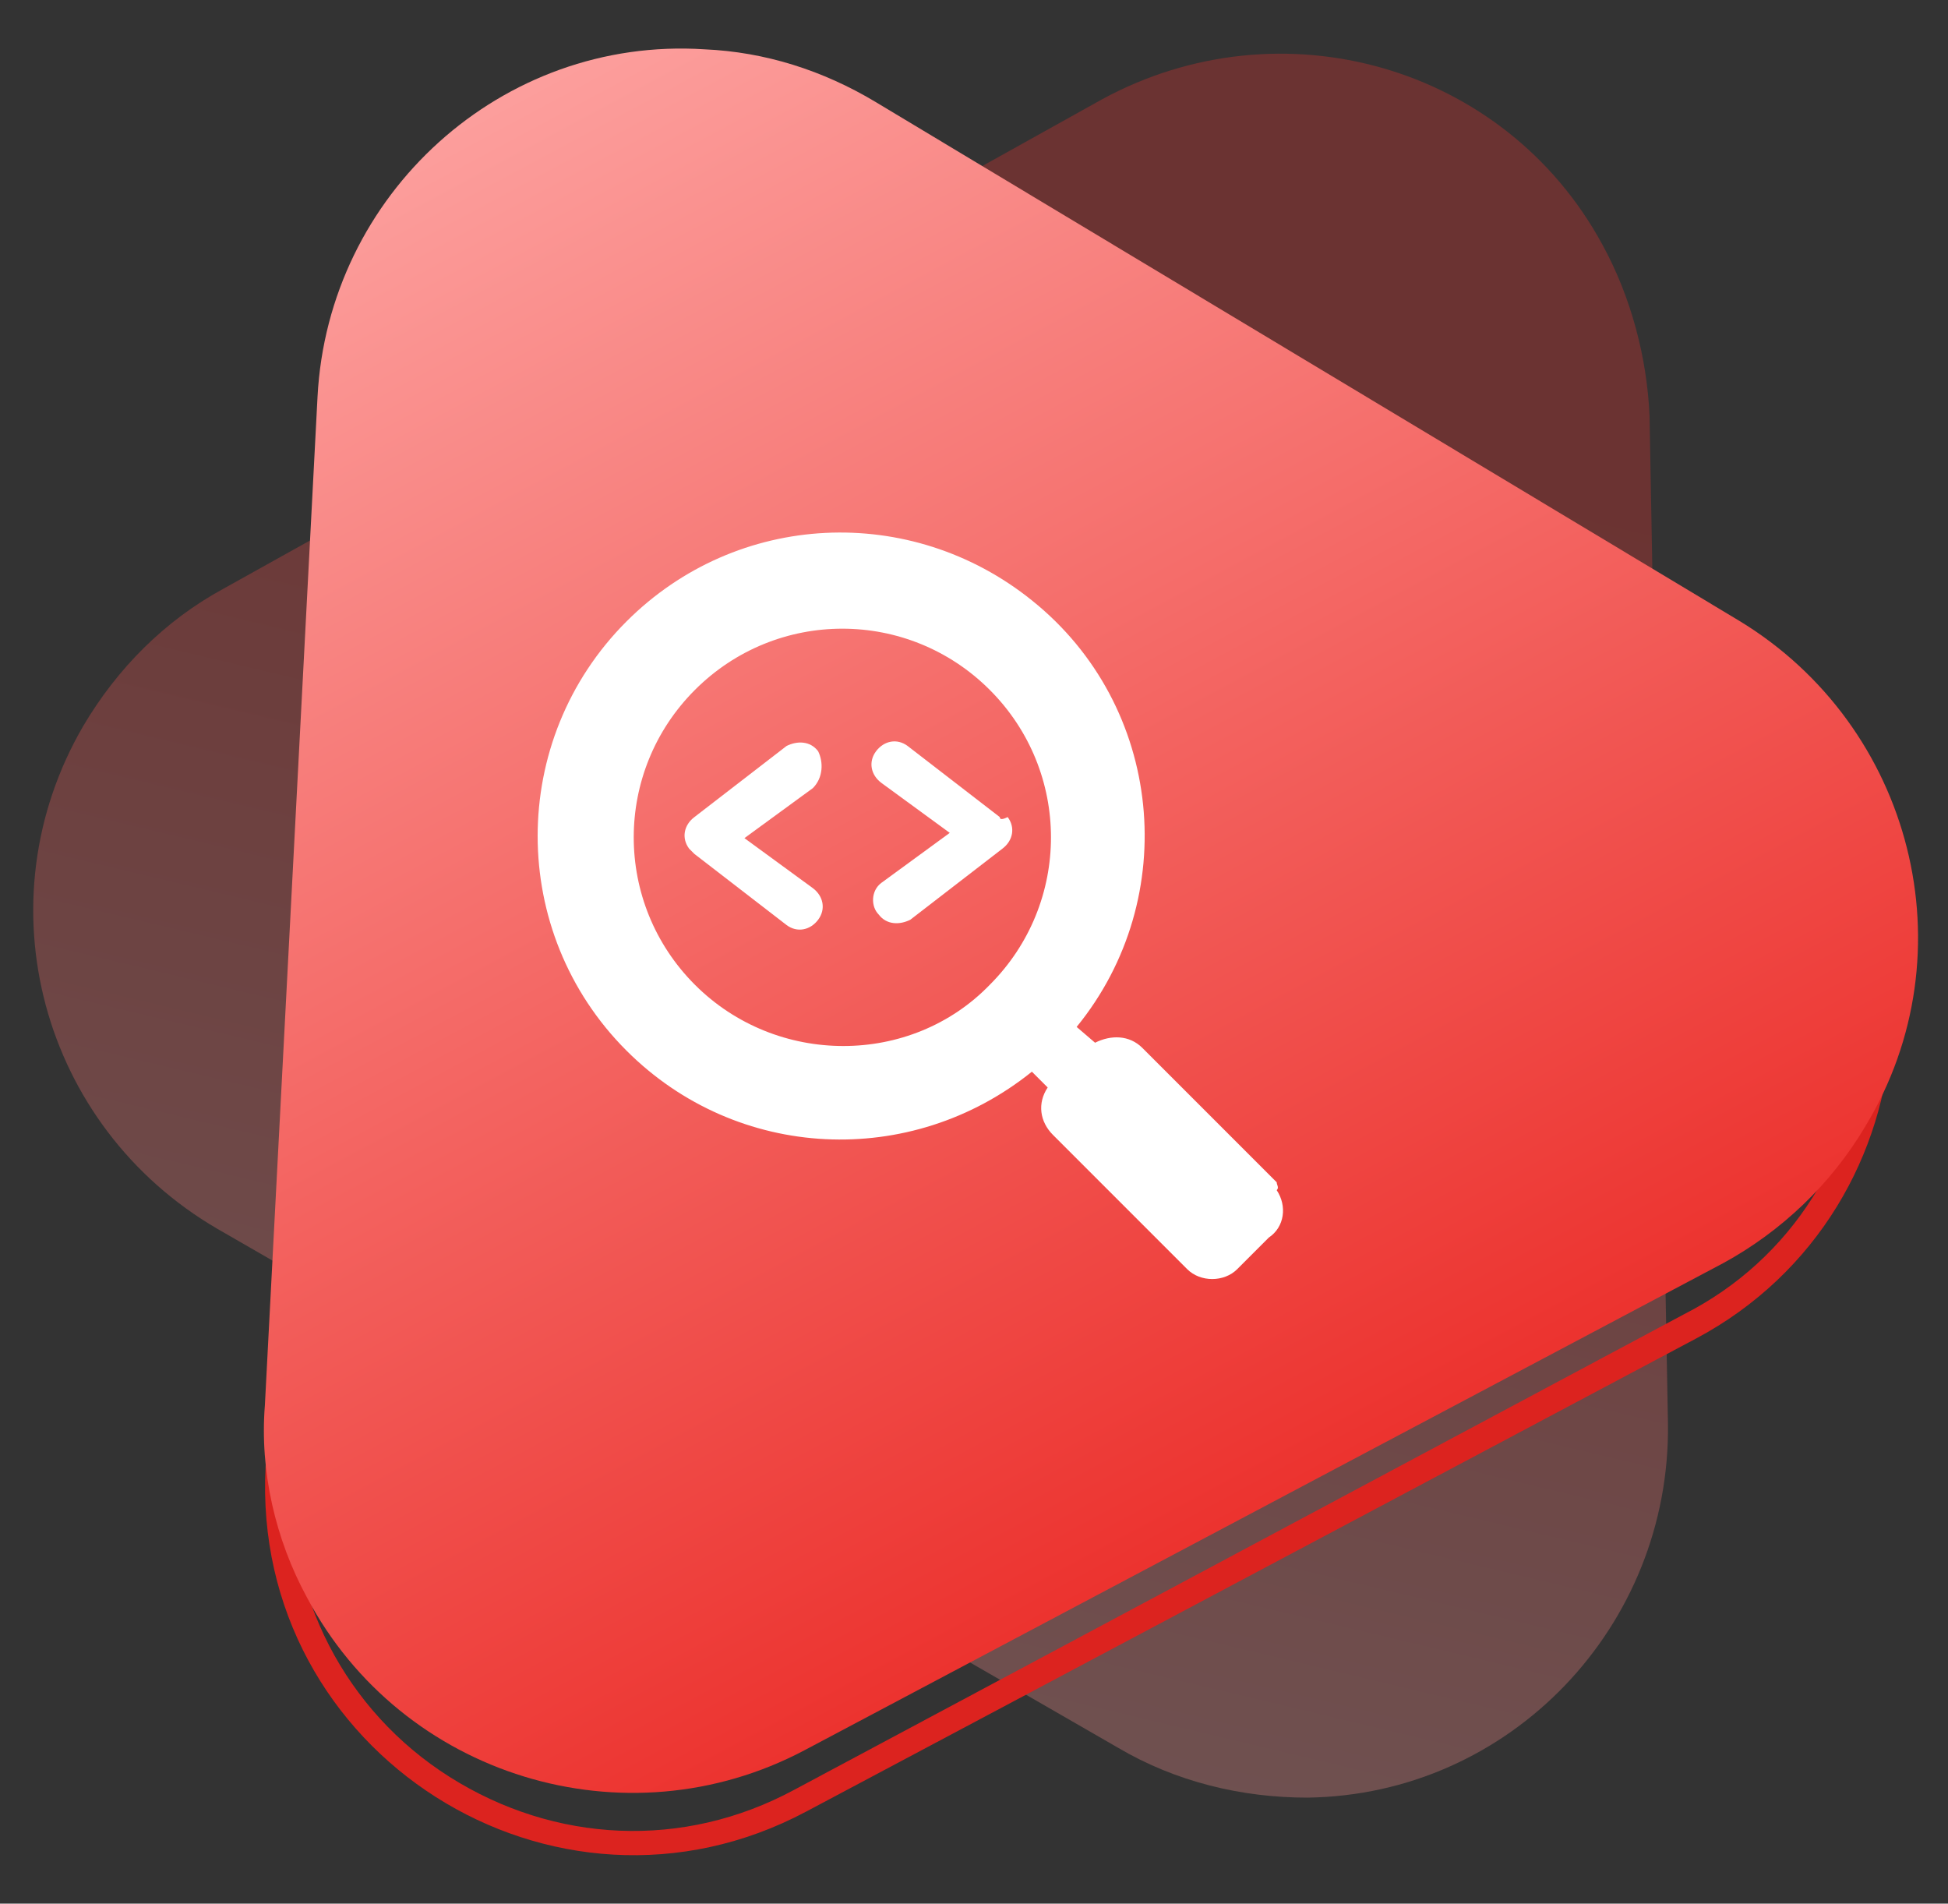
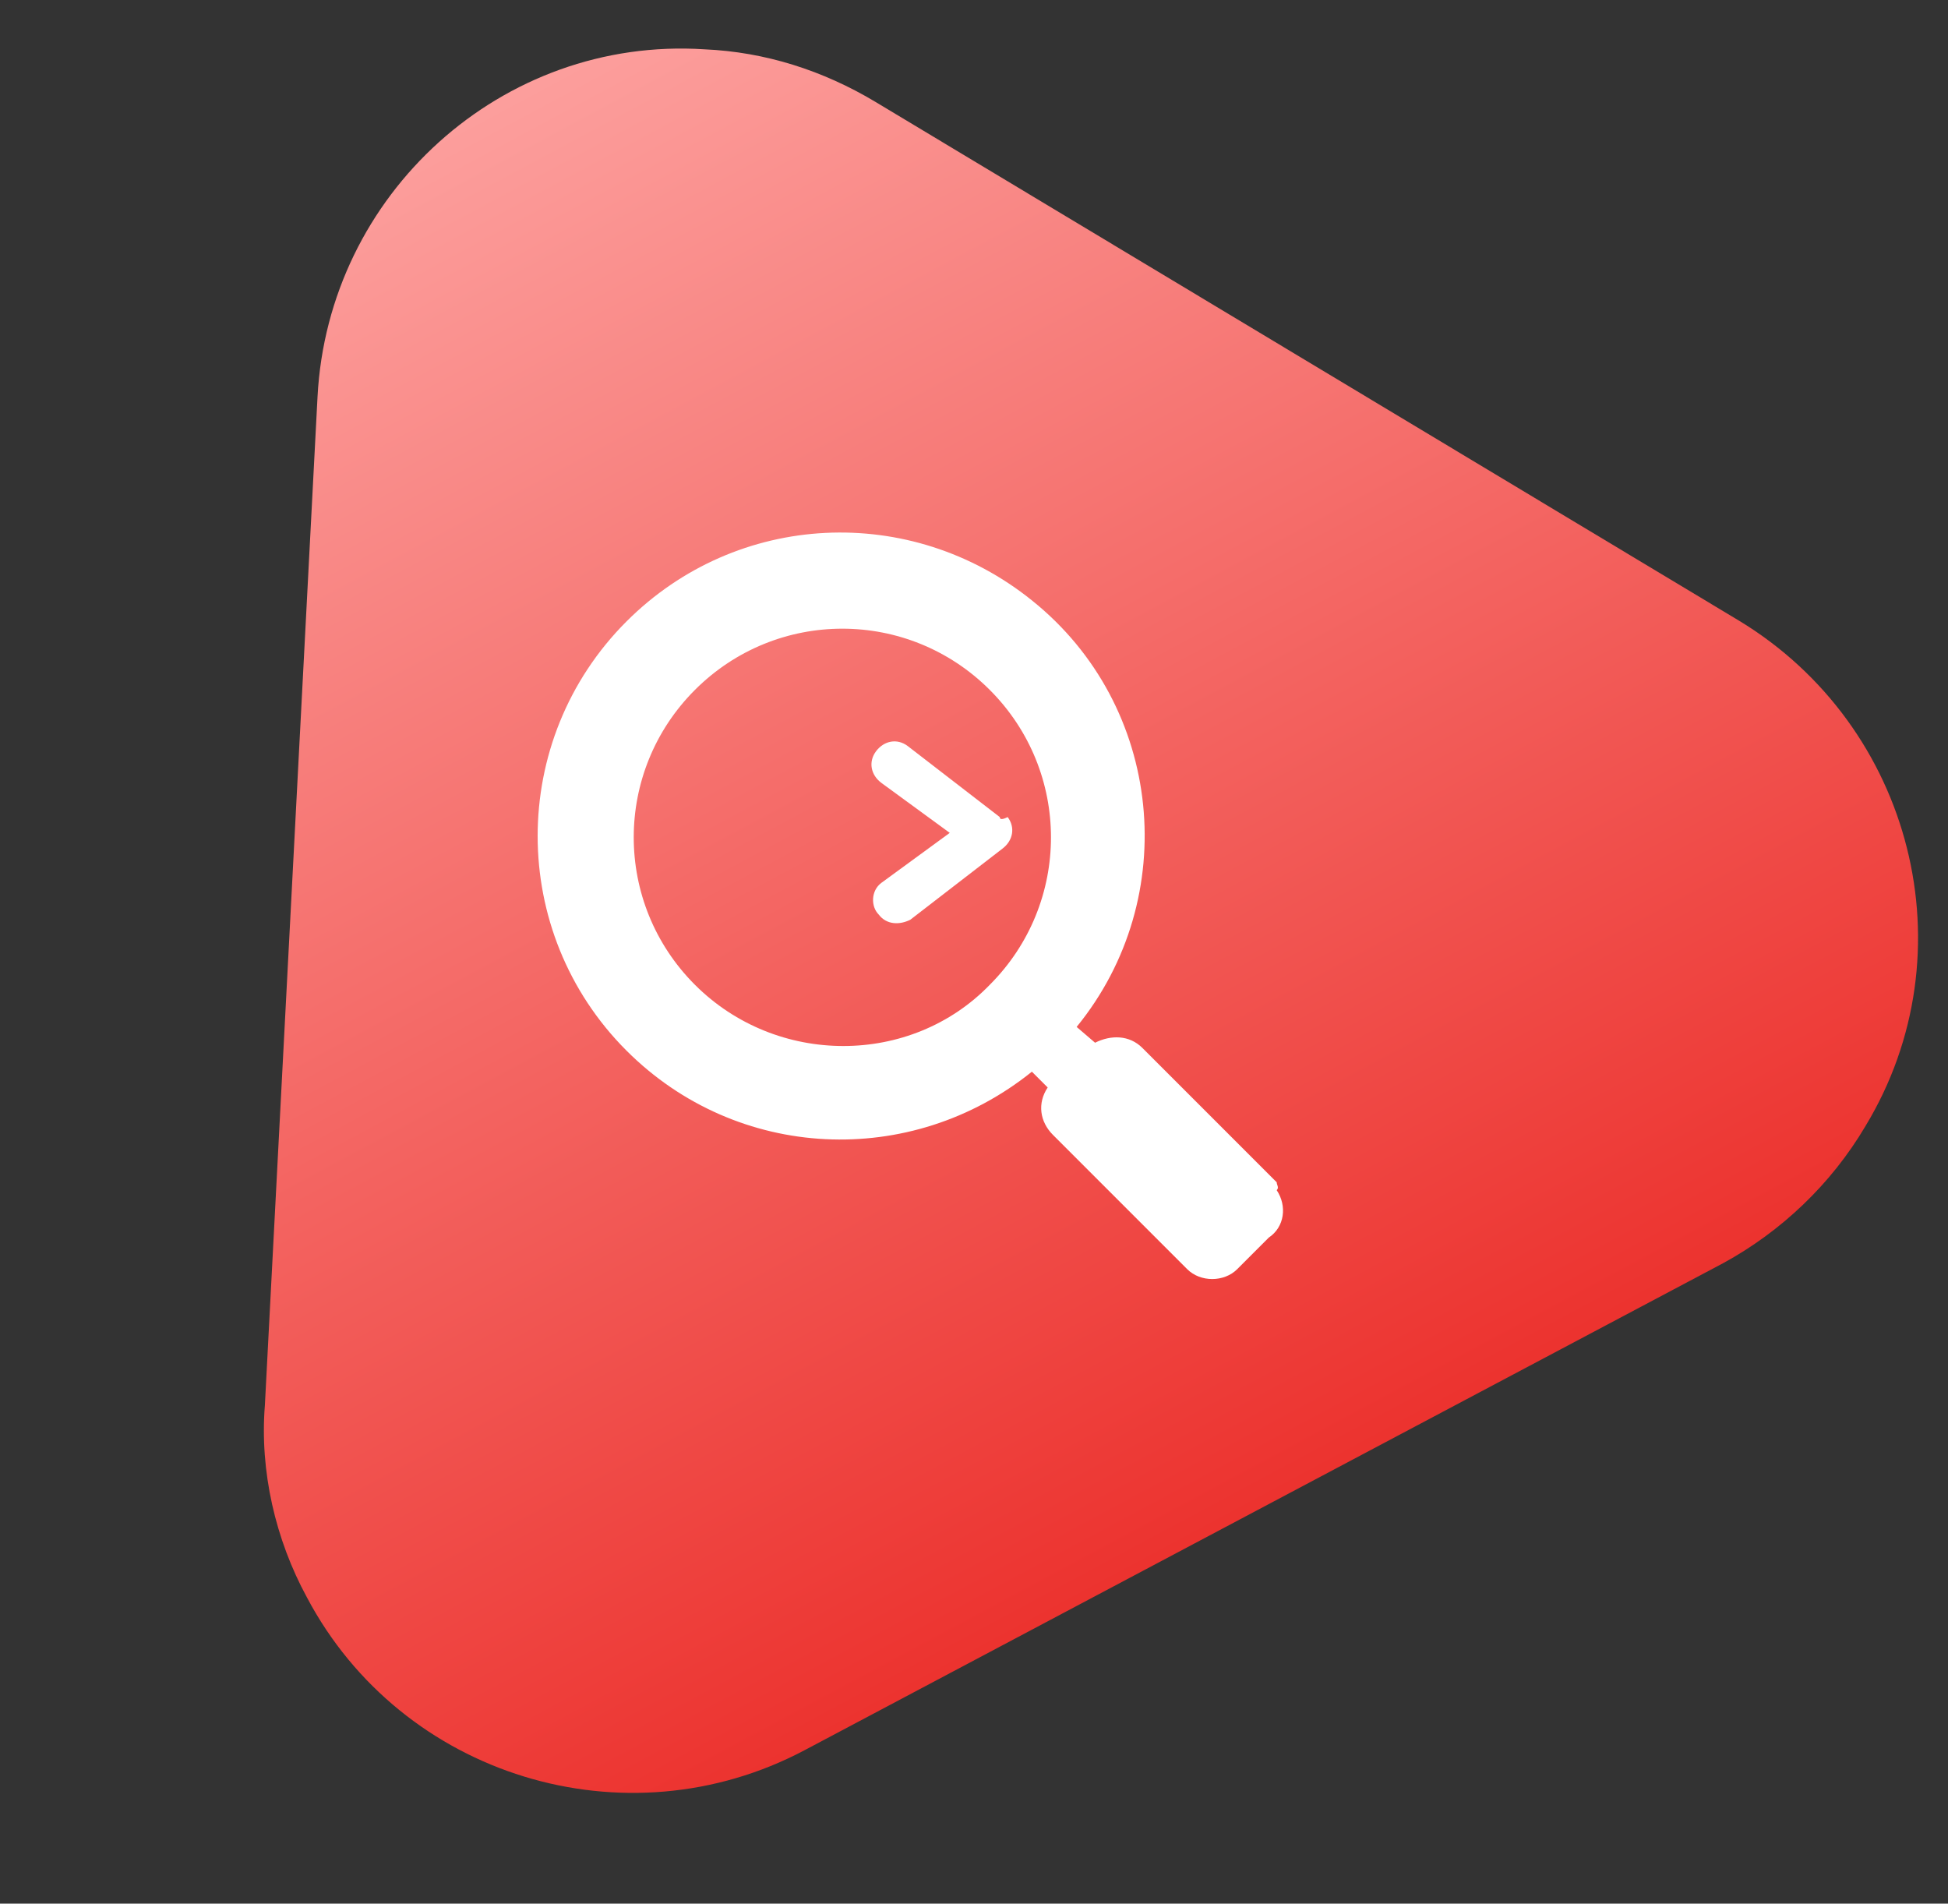
<svg xmlns="http://www.w3.org/2000/svg" version="1.1" id="Layer_1" x="0px" y="0px" viewBox="0 0 74 72.3" style="enable-background:new 0 0 74 72.3;" xml:space="preserve">
  <rect x="0" y="0" width="74" height="72.3" fill="#333333" stroke="none" />
  <g id="Group_3805" transform="translate(-695 -1664.4)">
    <g id="Group_3792" transform="translate(-293.838 482.773)">
      <linearGradient id="Polygon_302_1_" gradientUnits="userSpaceOnUse" x1="350.493" y1="1600.971" x2="350.207" y2="1601.84" gradientTransform="matrix(58.451 33.747 30.42 -52.689 -68171.453 73775.453)">
        <stop offset="0" style="stop-color:#FC9E9C" />
        <stop offset="1" style="stop-color:#EC322E" />
      </linearGradient>
-       <path id="Polygon_302" style="opacity:0.3;fill:url(#Polygon_302_1_);enable-background:new    ;" d="M1030.7,1185.4    c6.8-3.7,15.3-1.3,19,5.5c1.1,2,1.7,4.3,1.8,6.5l0.7,38.3c0.1,7.7-6,14.1-13.7,14.2c-2.5,0-5-0.6-7.2-1.9l-34.2-19.7    c-6.7-3.9-9-12.4-5.1-19.1c1.3-2.2,3.1-4,5.3-5.2L1030.7,1185.4z" />
      <g id="Polygon_304" transform="translate(1102.162 1206.894) rotate(93)">
-         <path style="fill:none;" d="M4.1,47.5c4-6.6,12.6-8.8,19.2-4.8c2,1.2,3.6,2.8,4.8,4.8l19.7,32.8c4,6.6,1.8,15.2-4.8,19.2     c-2.2,1.3-4.7,2-7.2,2H-3.6c-7.7,0-14-6.3-14-14c0-2.5,0.7-5,2-7.2L4.1,47.5z" />
-         <path style="fill:#DC231F;" d="M16.1,41.7C11.5,41.7,7.3,44,5,48l-19.7,32.8c-2.4,4.1-2.5,9-0.2,13.1c2.3,4.1,6.6,6.6,11.3,6.6     h39.5c4.7,0,9-2.5,11.3-6.6c2.3-4.1,2.3-9-0.2-13.1L27.2,48C24.9,44,20.7,41.7,16.1,41.7 M16.1,40.7c4.6,0,9.3,2.3,12,6.8     l19.7,32.8c5.6,9.3-1.1,21.2-12,21.2H-3.6c-10.9,0-17.6-11.9-12-21.2L4.1,47.5C6.8,42.9,11.5,40.7,16.1,40.7z" />
+         <path style="fill:none;" d="M4.1,47.5c4-6.6,12.6-8.8,19.2-4.8c2,1.2,3.6,2.8,4.8,4.8l19.7,32.8c4,6.6,1.8,15.2-4.8,19.2     H-3.6c-7.7,0-14-6.3-14-14c0-2.5,0.7-5,2-7.2L4.1,47.5z" />
      </g>
      <linearGradient id="Polygon_303_1_" gradientUnits="userSpaceOnUse" x1="347.019" y1="1596.758" x2="347.019" y2="1595.758" gradientTransform="matrix(59.593 -31.686 -28.563 -53.718 25935.93 97956.375)">
        <stop offset="0" style="stop-color:#FC9E9C" />
        <stop offset="1" style="stop-color:#EC322E" />
      </linearGradient>
      <path id="Polygon_303" style="fill:url(#Polygon_303_1_);" d="M1000.9,1196.7c0.4-7.7,7-13.7,14.7-13.2c2.3,0.1,4.5,0.8,6.5,2    l32.8,19.7c6.6,4,8.8,12.6,4.8,19.2c-1.3,2.2-3.2,4-5.4,5.2l-34.9,18.5c-6.8,3.6-15.3,1-18.9-5.8c-1.2-2.2-1.8-4.8-1.6-7.3    L1000.9,1196.7z" />
    </g>
    <g id="Group_508" transform="translate(741.479 1714.432)">
      <g transform="matrix(1, 0, 0, 1, -46.48, -50.03)">
        <path id="Path_746-2" style="fill:#FFFFFF;" d="M48.5,44.9l-5.1-5.1c-0.5-0.5-1.2-0.5-1.8-0.2L40.9,39c4-4.9,3.3-12.2-1.7-16.2     c-4.6-3.7-11.2-3.4-15.4,0.8c-4.5,4.5-4.5,11.8,0,16.3c4.2,4.2,10.8,4.5,15.4,0.8l0.6,0.6c-0.4,0.6-0.3,1.3,0.2,1.8l5.1,5.1     c0.5,0.5,1.4,0.5,1.9,0l1.2-1.2c0.6-0.4,0.7-1.2,0.3-1.8C48.6,45.1,48.5,45,48.5,44.9z M26.4,37.4c-3.1-3.1-3.1-8.1,0-11.2     s8.1-3.1,11.2,0c3.1,3.1,3.1,8.1,0,11.2c0,0,0,0,0,0C34.6,40.5,29.5,40.5,26.4,37.4z" />
      </g>
-       <path id="Path_747" style="fill:#FFFFFF;" d="M-15.4-21.5c-0.3-0.4-0.8-0.4-1.2-0.2l-3.5,2.7c-0.4,0.3-0.5,0.8-0.2,1.2    c0.1,0.1,0.1,0.1,0.2,0.2l3.5,2.7c0.4,0.3,0.9,0.2,1.2-0.2s0.2-0.9-0.2-1.2l-2.6-1.9l2.6-1.9C-15.2-20.5-15.2-21.1-15.4-21.5z" />
      <path id="Path_748" style="fill:#FFFFFF;" d="M-8.5-19l-3.5-2.7c-0.4-0.3-0.9-0.2-1.2,0.2s-0.2,0.9,0.2,1.2l0,0l2.6,1.9l-2.6,1.9    c-0.4,0.3-0.4,0.9-0.1,1.2c0.3,0.4,0.8,0.4,1.2,0.2l3.5-2.7c0.4-0.3,0.5-0.8,0.2-1.2C-8.4-18.9-8.5-18.9-8.5-19L-8.5-19z" />
    </g>
  </g>
</svg>